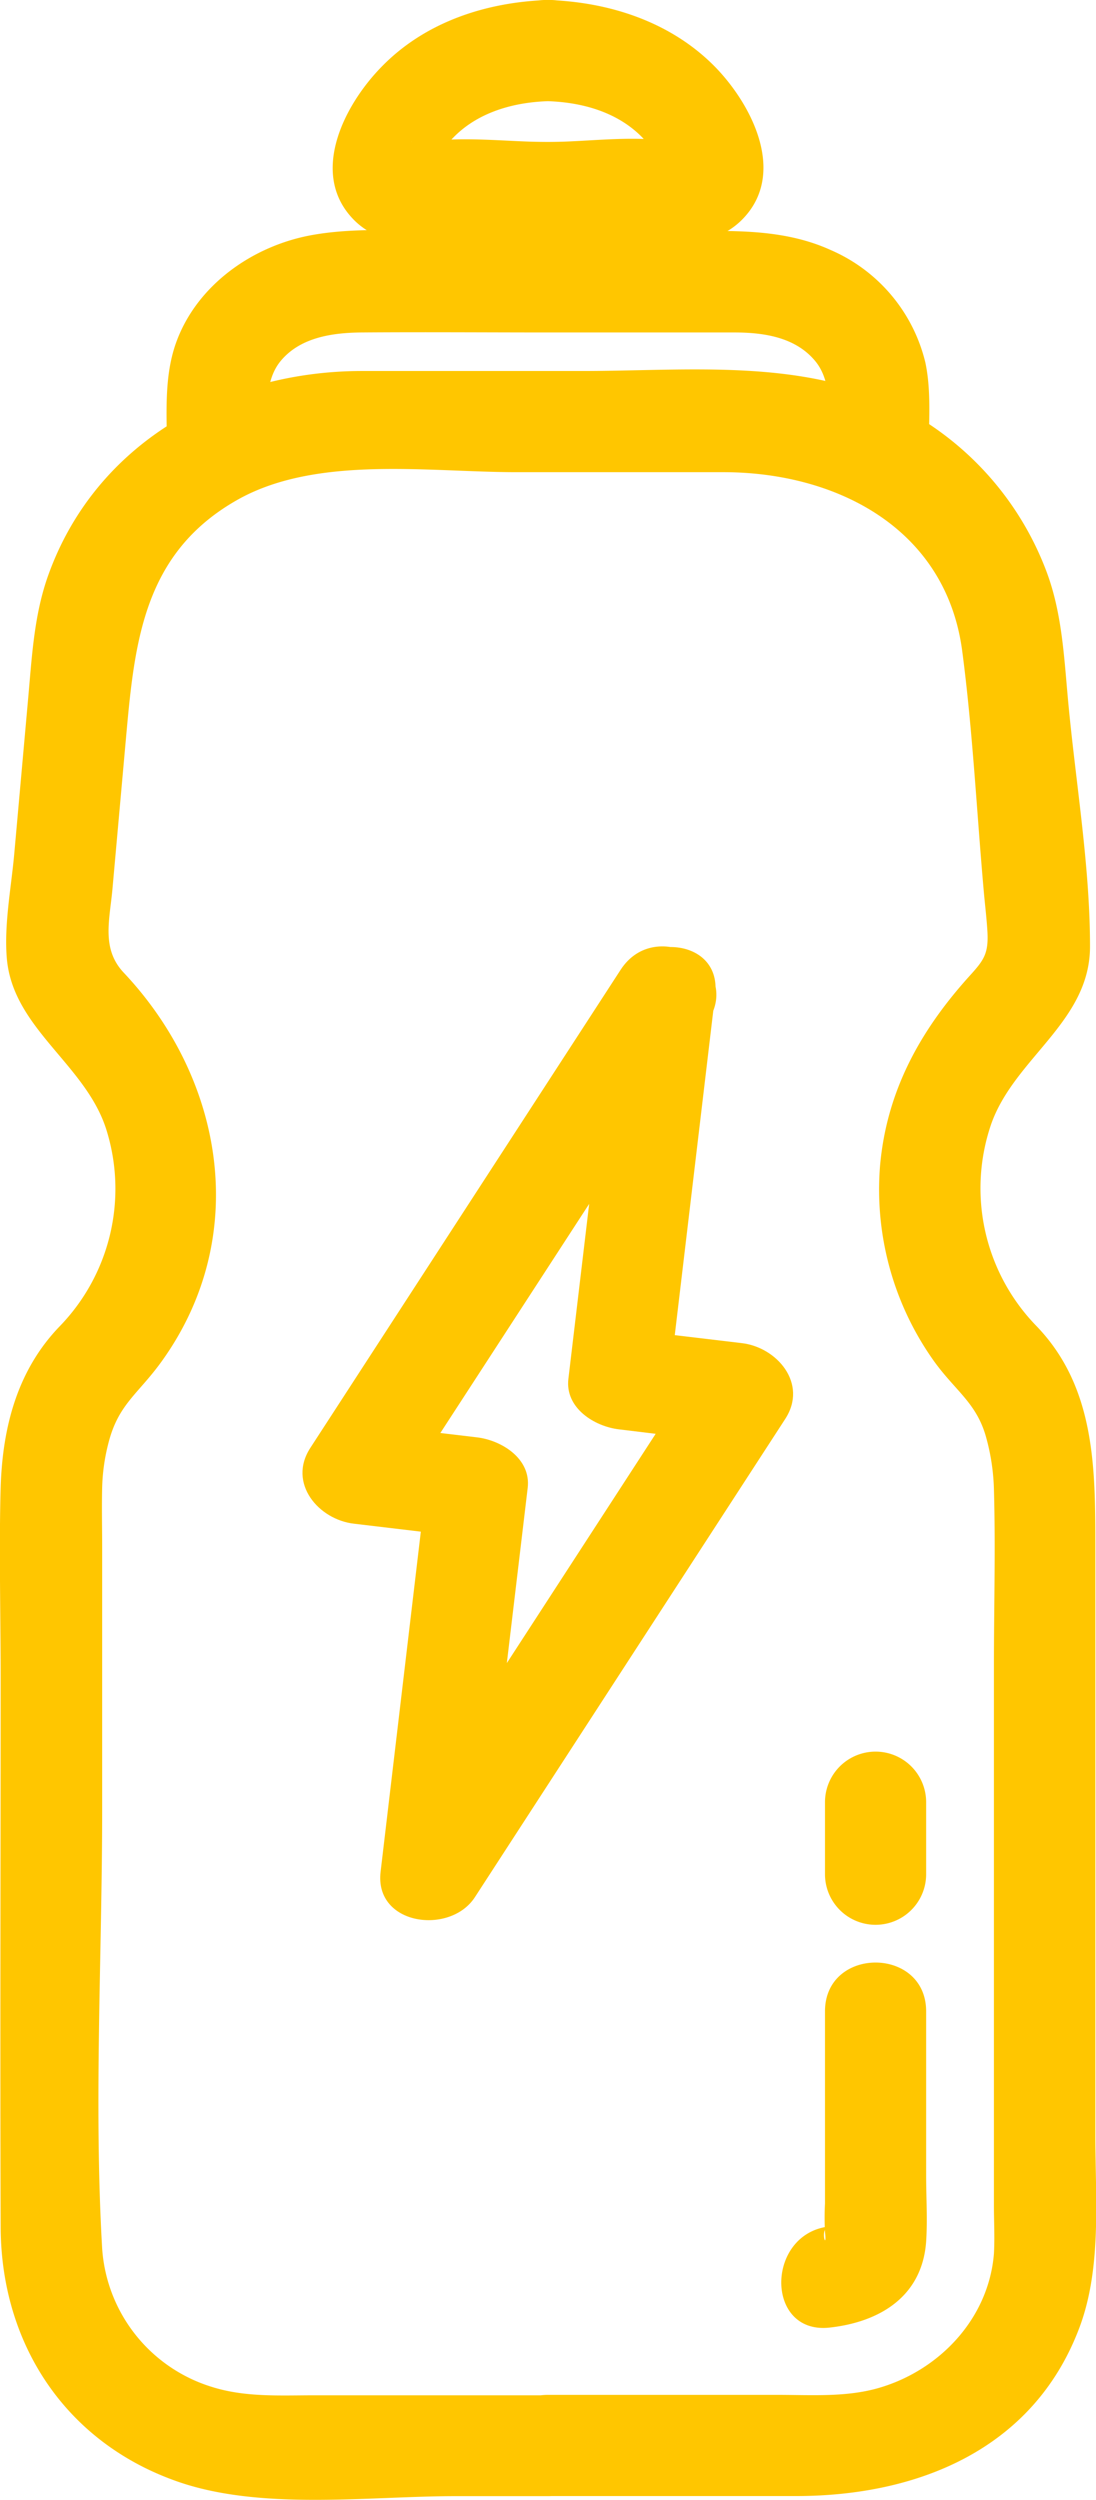
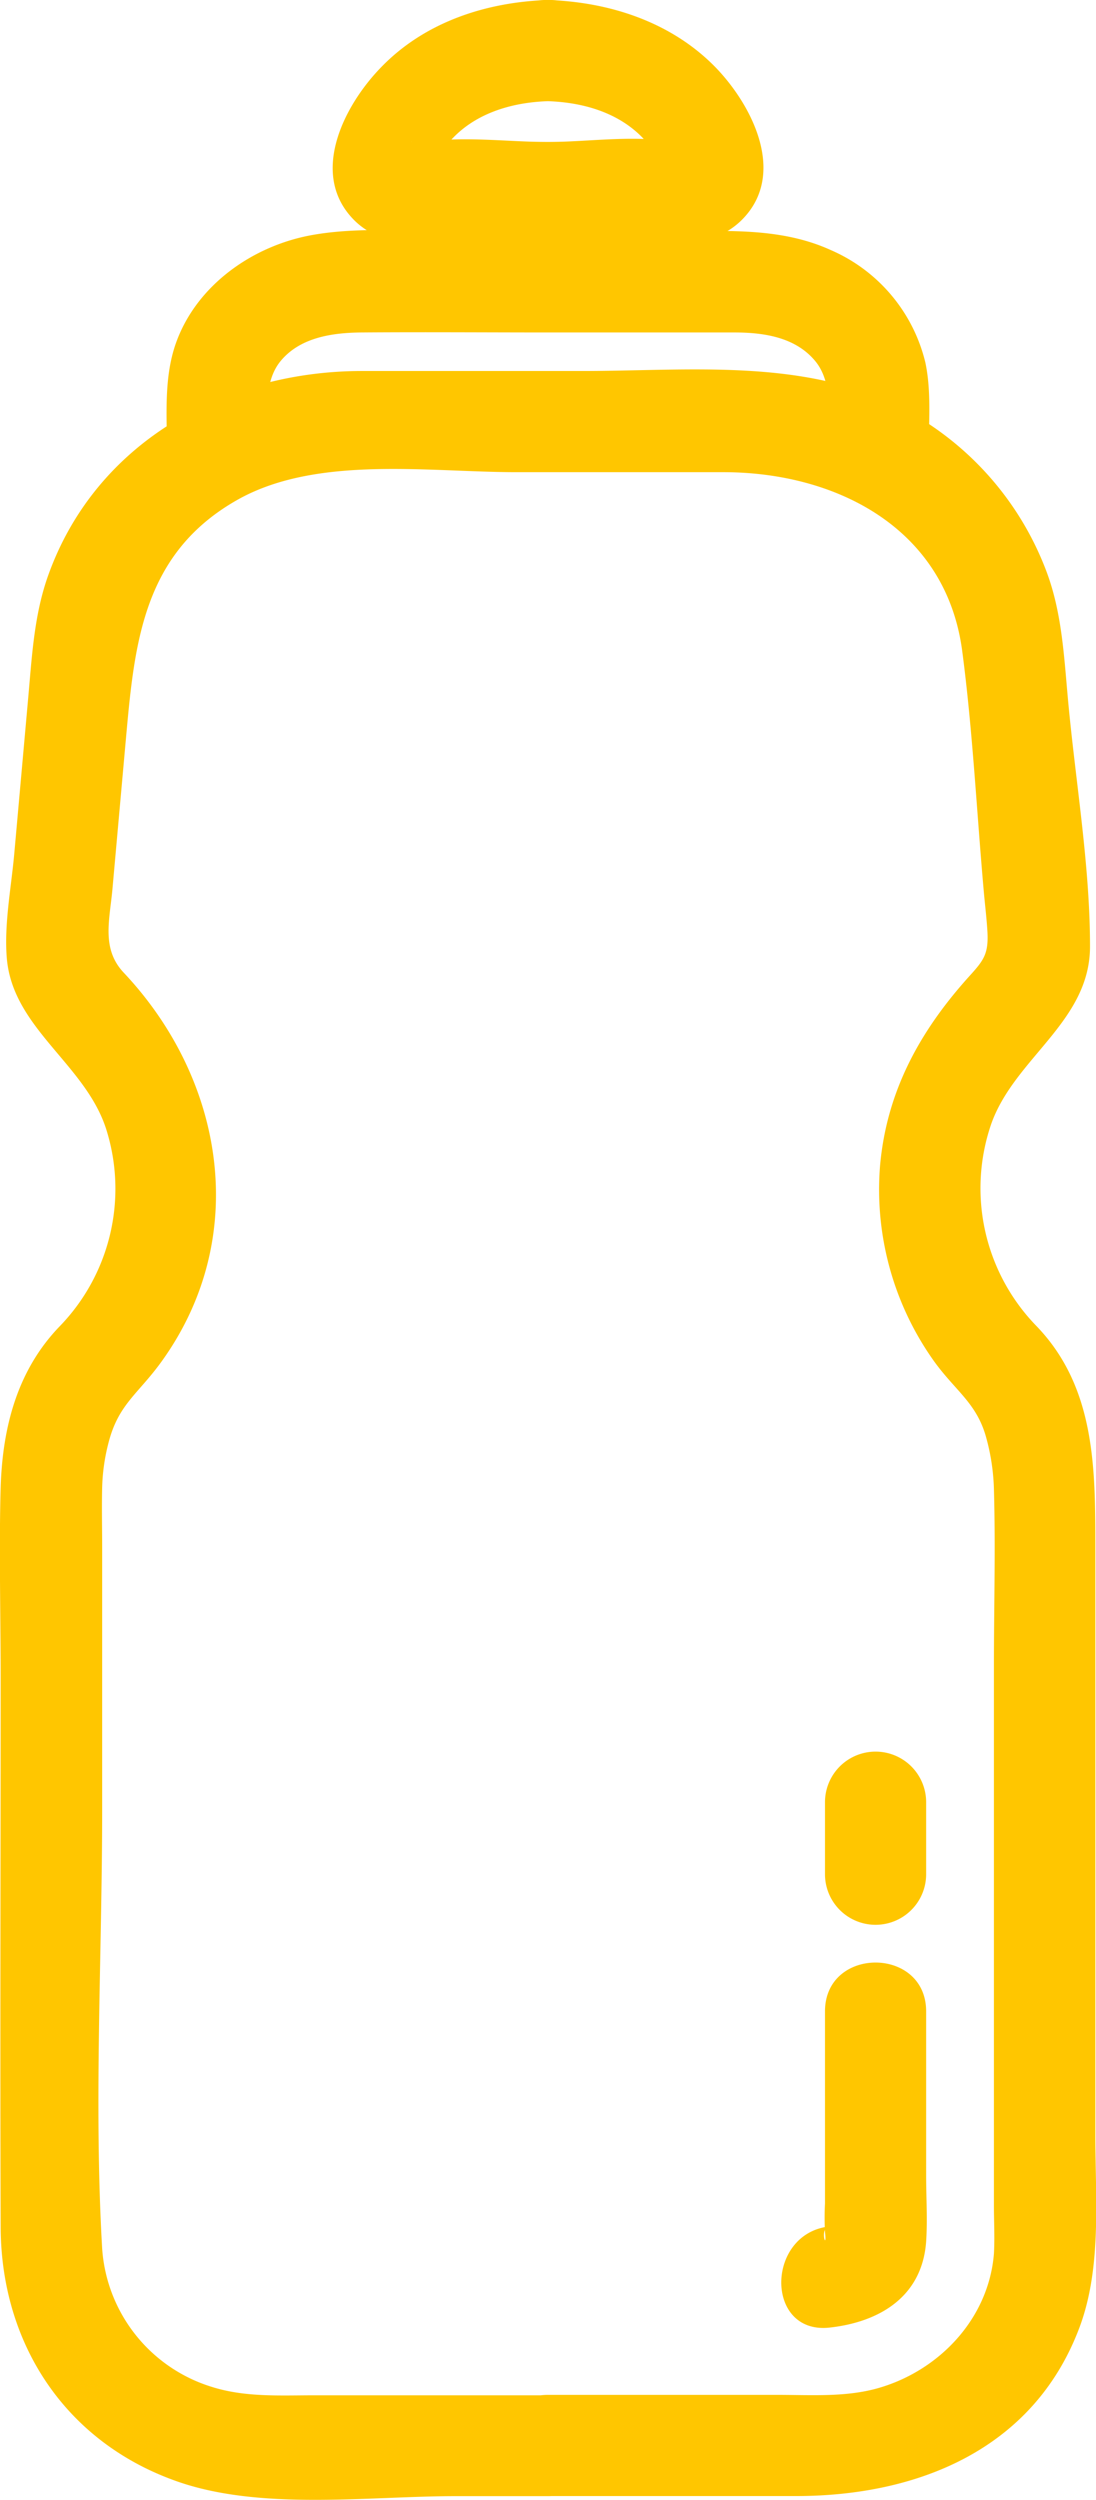
<svg xmlns="http://www.w3.org/2000/svg" viewBox="0 0 130.02 296.52">
  <defs>
    <style>.cls-1{fill:#ffc600;}</style>
  </defs>
  <g id="Camada_2" data-name="Camada 2">
    <g id="_ëîé_1" data-name="‘ëîé_1">
      <path class="cls-1" d="M65,284.08H37.37c-4.12,0-8.26.26-12.25-1a18.48,18.48,0,0,1-13-16.39c-1-17.27,0-34.85,0-52.13v-31c0-2.38-.06-4.77,0-7.16a23.25,23.25,0,0,1,.72-5.16c1.18-4.75,3.56-5.88,6.41-9.88,10.5-14.69,7.36-33.34-4.57-46-2.68-2.84-1.67-6.26-1.34-9.92l1.55-17.28c1.05-11.65,1.9-22.58,13.49-29C37.78,54,50.9,56,61.28,56H85.8c13.43,0,26.43,6.65,28.35,21.22,1.25,9.48,1.72,19.12,2.57,28.64.14,1.54.33,3.09.42,4.64.14,2.58-.41,3.36-2.07,5.19-5.9,6.51-9.89,13.7-10.67,22.59a35.06,35.06,0,0,0,6.37,23.11c2.57,3.59,5.11,5,6.23,9.13a25.46,25.46,0,0,1,.91,6.07c.2,7,0,14,0,21v64c0,1.88.11,3.82,0,5.7-.62,7.65-6.41,13.8-13.63,15.91-3.88,1.13-8,.83-12,.83H65c-7.72,0-7.73,12,0,12H94.42c14.31,0,28-5.42,33.52-19.68,2.81-7.19,2-15.57,2-23.15v-69.7c0-9.41,0-19-7-26.25a23.43,23.43,0,0,1-5.36-23.92c2.77-7.87,11.73-12.14,11.73-21.08,0-9.81-1.78-19.92-2.65-29.69-.45-5-.73-10.06-2.53-14.82a36.3,36.3,0,0,0-17.59-19.58C95,42.47,81.62,44,69.11,44c-8.72,0-17.44,0-26.15,0C26.67,44,11.28,52.46,5.66,68.4,4.05,73,3.79,77.81,3.36,82.61L1.69,101.27c-.36,4-1.22,8.37-.88,12.4.72,8.34,9.4,12.57,11.82,20.35A23.43,23.43,0,0,1,7.08,157.3c-5,5.18-6.78,11.9-7,19.09-.21,7.5,0,15,0,22.53,0,21.75-.07,43.5,0,65.25.05,13.66,7.53,25.27,20.59,30,10,3.66,22.94,1.87,33.4,1.87H65C72.72,296.08,72.73,284.08,65,284.08Z" />
      <path class="cls-1" d="M97.87,238.55v22.8a31.57,31.57,0,0,0,0,3.37c.29,2.47-.75-.53.54-.67-7.59.83-7.68,12.84,0,12,6-.66,11-3.72,11.46-10.21.17-2.59,0-5.24,0-7.83V238.55c0-7.72-12-7.73-12,0Z" />
      <path class="cls-1" d="M97.87,213.74v8.54a6,6,0,0,0,12,0v-8.54a6,6,0,0,0-12,0Z" />
      <path class="cls-1" d="M31.83,53.71c0-3.4-.86-8.08,1.46-10.89s6.13-3.36,9.6-3.39c7.37-.06,14.74,0,22.11,0s14.74,0,22.11,0c3.47,0,7.24.54,9.6,3.39s1.46,7.49,1.46,10.89c0,7.73,12,7.74,12,0,0-3.51.34-7.25-.39-10.7A19.51,19.51,0,0,0,98.54,29.65c-6.07-2.76-12.71-2.22-19.2-2.22H54c-5.55,0-11.5-.54-17,.45-7,1.26-13.65,5.91-16.11,12.76-1.49,4.16-1.08,8.72-1.08,13.07,0,7.73,12,7.74,12,0Z" />
      <path class="cls-1" d="M56.43,33.43V22.84l-6,6H79.57l-6-6V33.43c0,7.72,12,7.74,12,0V22.84a6.09,6.09,0,0,0-6-6H50.43a6.08,6.08,0,0,0-6,6V33.43c0,7.72,12,7.74,12,0Z" />
      <path class="cls-1" d="M65,0C57.69.24,50.39,2.6,45.19,8c-4.48,4.61-8.63,12.89-3,18.28C45,28.92,48.5,28.84,52,28.84H78c3.54,0,7,.08,9.85-2.61,5.62-5.38,1.48-13.67-3-18.28C79.61,2.6,72.31.24,65,0c-7.72-.24-7.72,11.76,0,12,4.15.14,8.38,1.33,11.32,4.43.07.07,1.59,2.36,1.76,2.42.36,1.09,1,.84,1.77-.72,1.66-.88,2.11-1.31,1.36-1.29a7.84,7.84,0,0,0-1.37,0c-4.6-.86-10.17,0-14.84,0s-10-.72-14.62,0a9.38,9.38,0,0,0-1.59,0c.12-.22,2.43,2.71,2.82,2.57s1.28-2.09,1.62-2.49C56.15,13.47,60.65,12.14,65,12,72.7,11.76,72.74-.24,65,0Z" />
-       <path class="cls-1" d="M72.84,118l-5.41,45.52c-.42,3.48,3.1,5.66,6,6L88,171.29l-5.18-9L46,219l11.18,3,5.42-45.53c.42-3.48-3.1-5.65-6-6L42,168.74l5.18,9L84,121.07c4.21-6.5-6.17-12.52-10.37-6.06l-36.81,56.7c-2.74,4.21,1,8.53,5.18,9l14.54,1.73-6-6L45.15,222c-.75,6.35,8.26,7.53,11.19,3l36.81-56.71c2.74-4.21-1-8.53-5.18-9l-14.54-1.73,6,6L84.84,118C85.76,110.39,73.75,110.45,72.84,118Z" />
    </g>
  </g>
</svg>